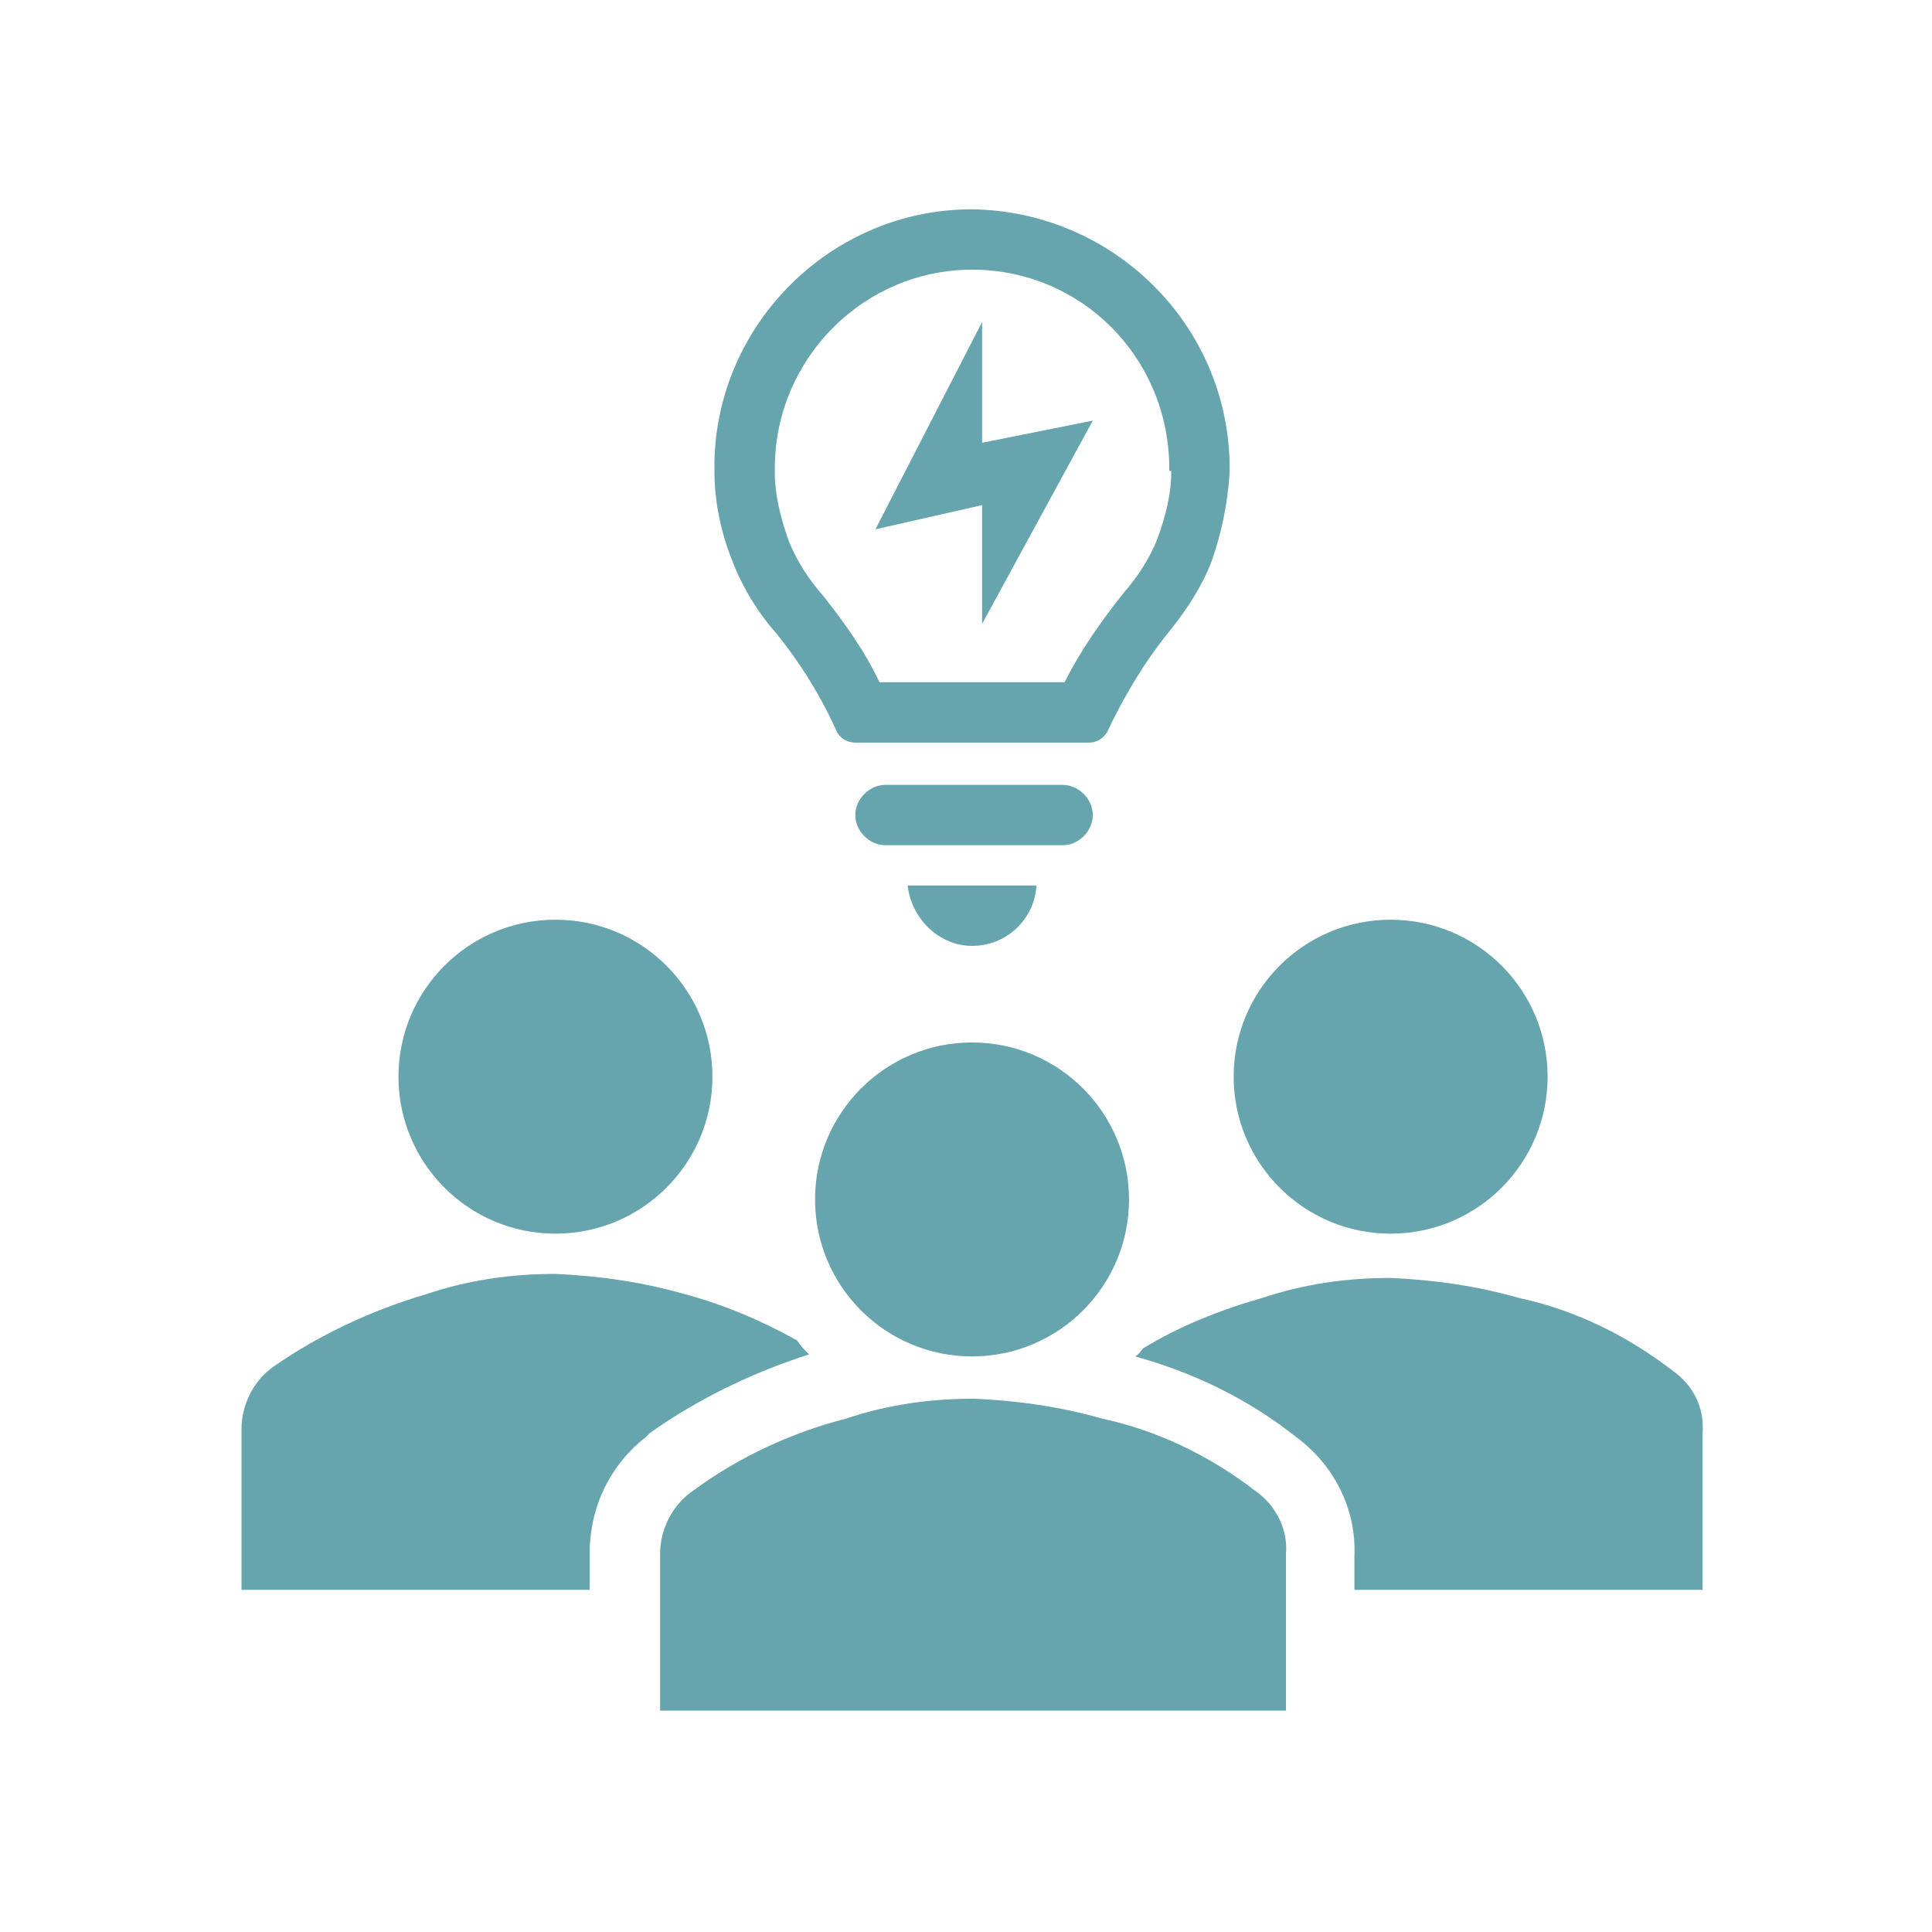
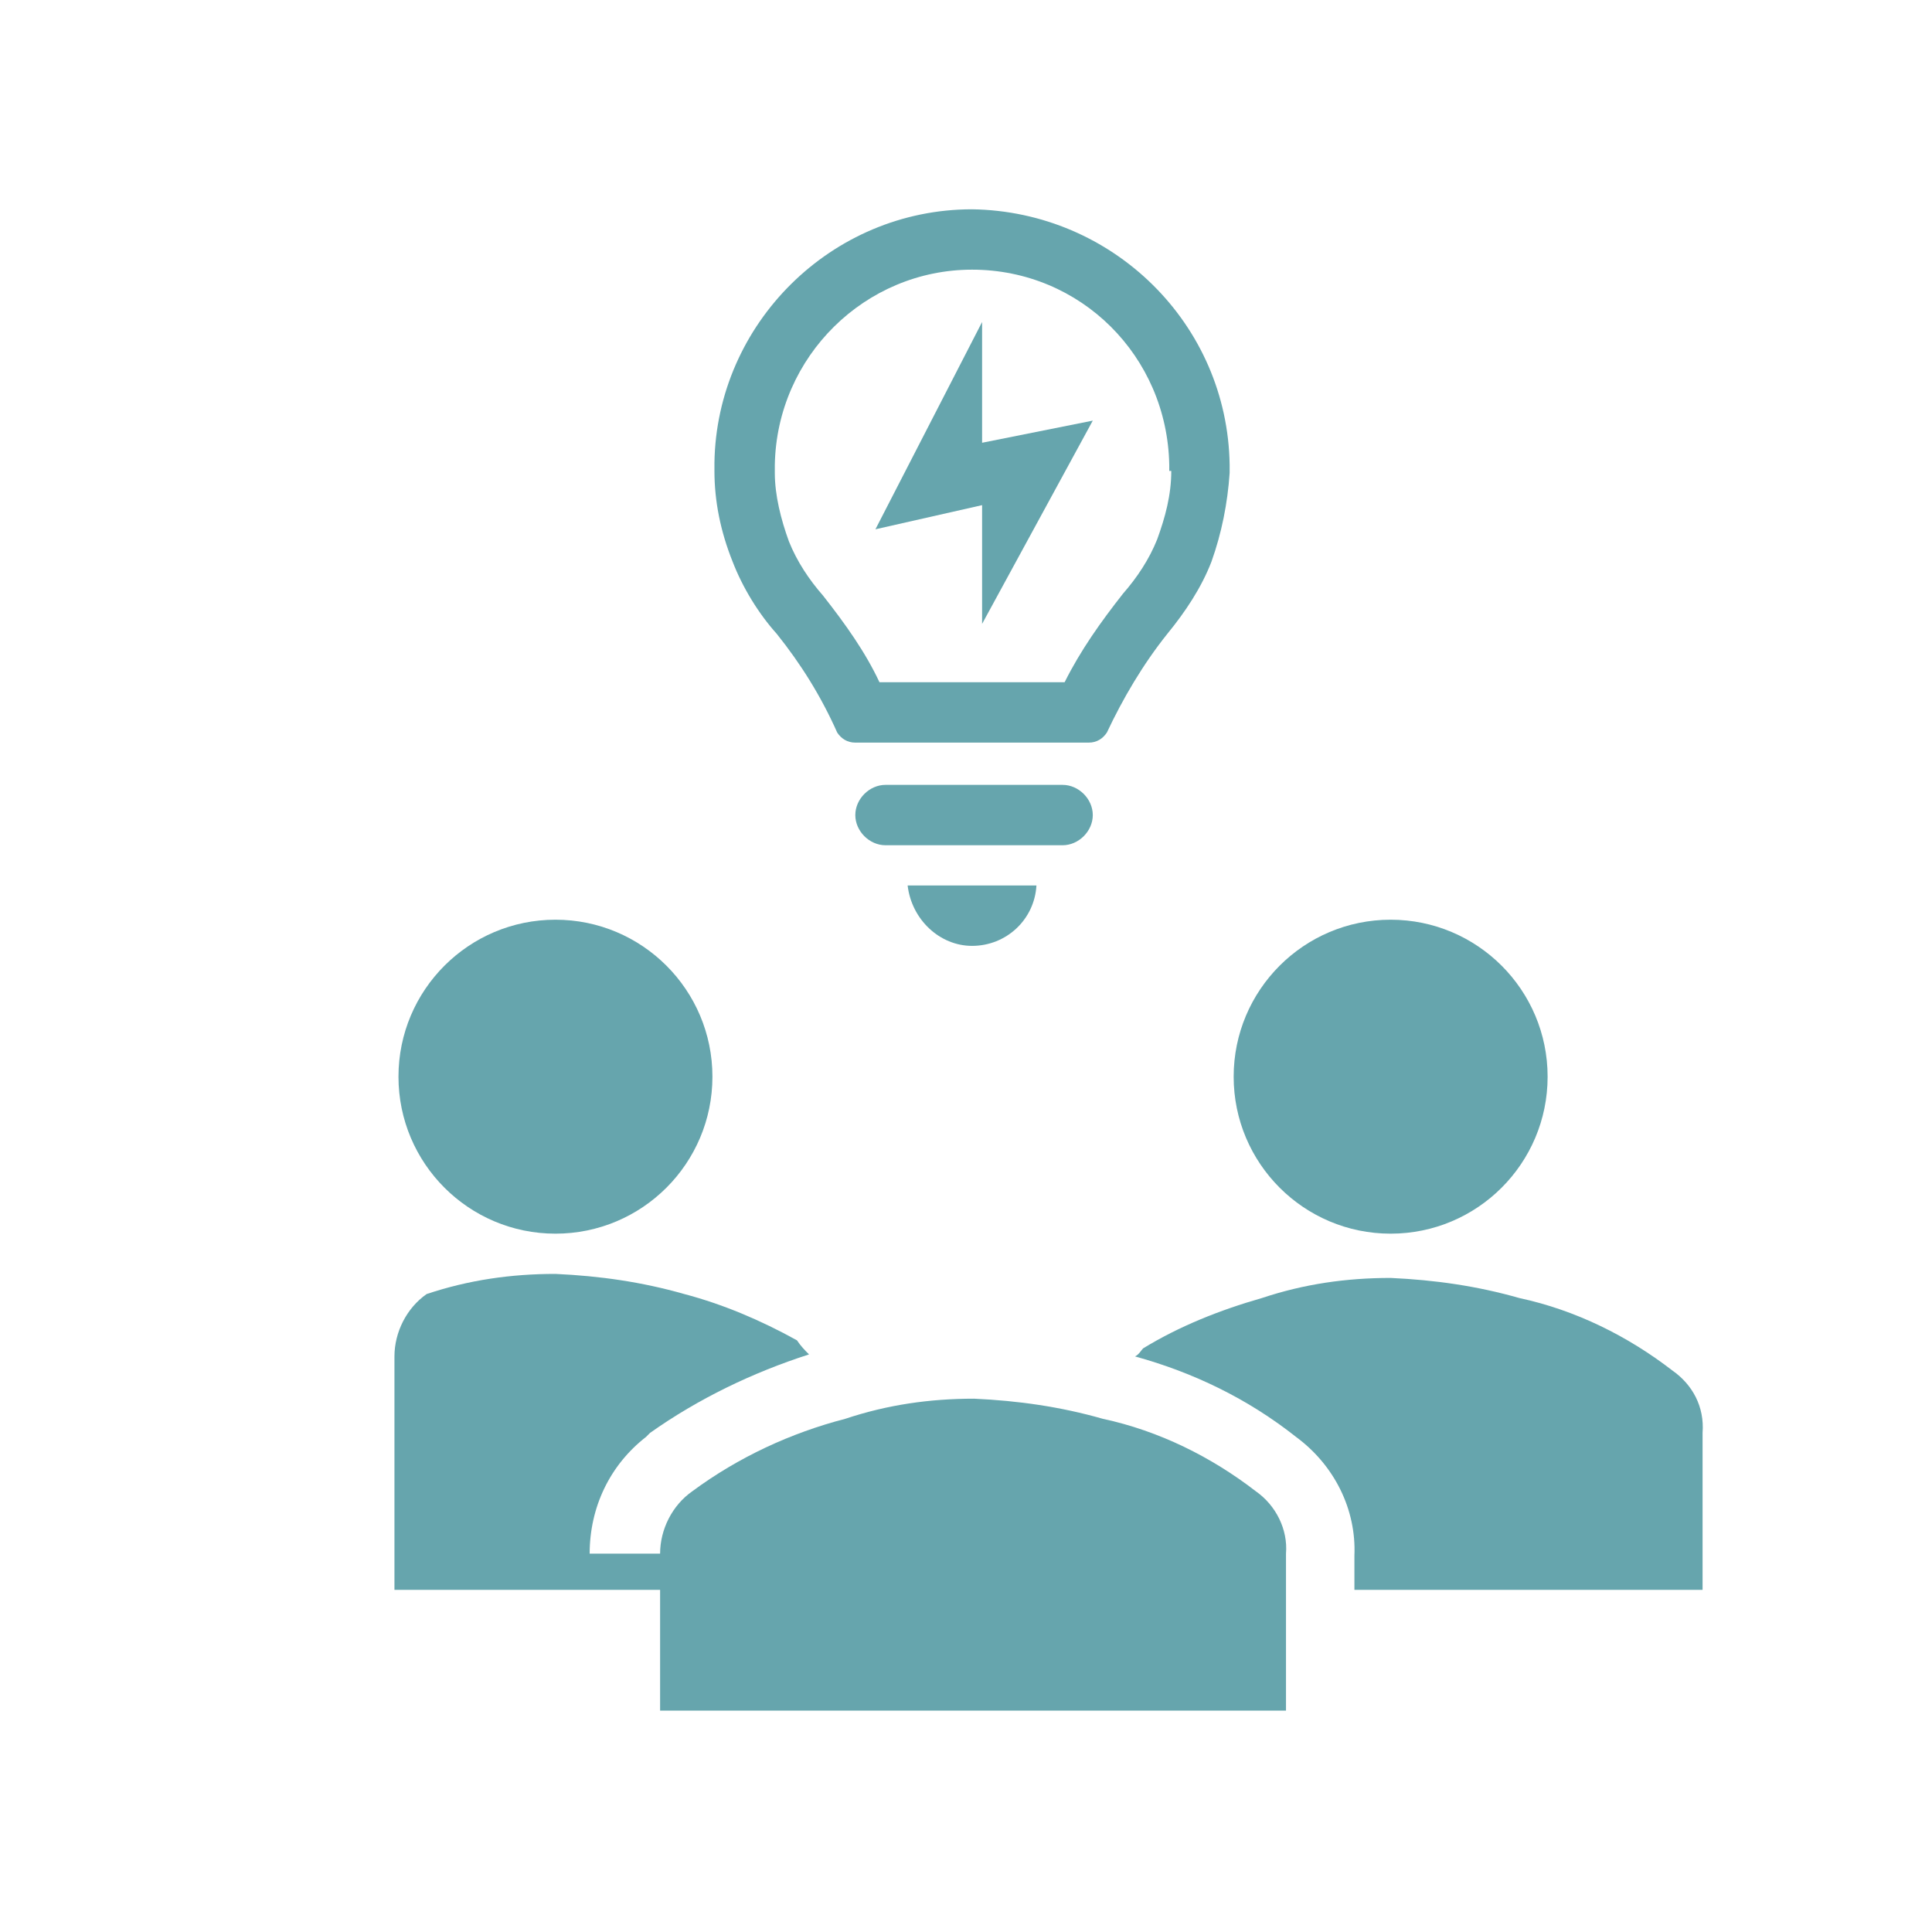
<svg xmlns="http://www.w3.org/2000/svg" version="1.1" id="Icons_GroupBrainstorm" x="0px" y="0px" viewBox="0 0 96 96" style="enable-background:new 0 0 96 96;" xml:space="preserve">
  <style type="text/css">
	.st0{fill:#66A5AD;}
</style>
  <path class="st0" d="M52.8,39h-8.8c-0.8,0-1.5,0.7-1.5,1.5s0.7,1.5,1.5,1.5h8.8c0.8,0,1.5-0.7,1.5-1.5S53.6,39,52.8,39z" />
  <path class="st0" d="M48.3,47c1.7,0,3.1-1.3,3.2-3h-6.4C45.3,45.7,46.7,47,48.3,47z" />
  <path class="st0" d="M48.3,10.4L48.3,10.4c-7,0-12.7,5.7-12.8,12.6v0.4c0,1.5,0.3,3,0.9,4.5c0.5,1.3,1.3,2.6,2.2,3.6  c1.2,1.5,2.2,3.1,3,4.9c0.2,0.3,0.5,0.5,0.9,0.5h11.6c0.4,0,0.7-0.2,0.9-0.5c0.8-1.7,1.8-3.4,3-4.9c0.9-1.1,1.7-2.3,2.2-3.6  c0.5-1.4,0.8-2.9,0.9-4.4v-0.4C61,16.1,55.3,10.5,48.3,10.4z M58.2,23.4c0,1.2-0.3,2.3-0.7,3.4c-0.4,1-1,1.9-1.7,2.7  c-1.1,1.4-2.1,2.8-2.9,4.4h-9.2C43,32.4,42,31,40.9,29.6c-0.7-0.8-1.3-1.7-1.7-2.7c-0.4-1.1-0.7-2.3-0.7-3.4v-0.4  c0.1-5.4,4.5-9.7,9.8-9.7l0,0c5.4,0,9.7,4.3,9.8,9.7V23.4z" />
  <path class="st0" d="M43.5,26.3L48.8,16v6l5.5-1.1L48.8,31v-5.9L43.5,26.3z" />
  <circle class="st0" cx="69.1" cy="53.5" r="7.8" />
  <circle class="st0" cx="27.6" cy="53.5" r="7.8" />
  <path class="st0" d="M83.1,68.1c-2.2-1.7-4.8-3-7.6-3.6c-2.1-0.6-4.2-0.9-6.4-1c-2.2,0-4.3,0.3-6.4,1c-2.1,0.6-4.1,1.4-5.9,2.5  c-0.1,0.1-0.2,0.3-0.4,0.4c2.9,0.8,5.6,2.1,8,4c1.9,1.4,3,3.6,2.9,5.9V79h17.3v-7.8C84.7,69.9,84.1,68.8,83.1,68.1z" />
-   <path class="st0" d="M29.3,77.2c0-2.3,1-4.4,2.8-5.8l0.1-0.1l0.1-0.1c2.4-1.7,5.1-3,7.9-3.9c-0.2-0.2-0.4-0.4-0.6-0.7  c-1.8-1-3.7-1.8-5.6-2.3c-2.1-0.6-4.2-0.9-6.4-1c-2.2,0-4.3,0.3-6.4,1c-2.7,0.8-5.3,2-7.6,3.6c-1,0.7-1.6,1.9-1.6,3.1V79h17.3V77.2z  " />
+   <path class="st0" d="M29.3,77.2c0-2.3,1-4.4,2.8-5.8l0.1-0.1l0.1-0.1c2.4-1.7,5.1-3,7.9-3.9c-0.2-0.2-0.4-0.4-0.6-0.7  c-1.8-1-3.7-1.8-5.6-2.3c-2.1-0.6-4.2-0.9-6.4-1c-2.2,0-4.3,0.3-6.4,1c-1,0.7-1.6,1.9-1.6,3.1V79h17.3V77.2z  " />
  <path class="st0" d="M32.8,85v-7.8c0-1.2,0.6-2.4,1.6-3.1c2.3-1.7,4.9-2.9,7.6-3.6c2.1-0.7,4.2-1,6.4-1c2.2,0.1,4.3,0.4,6.4,1  c2.8,0.6,5.4,1.9,7.6,3.6c1,0.7,1.6,1.9,1.5,3.1V85H32.8z" />
-   <circle class="st0" cx="48.3" cy="59.6" r="7.8" />
</svg>